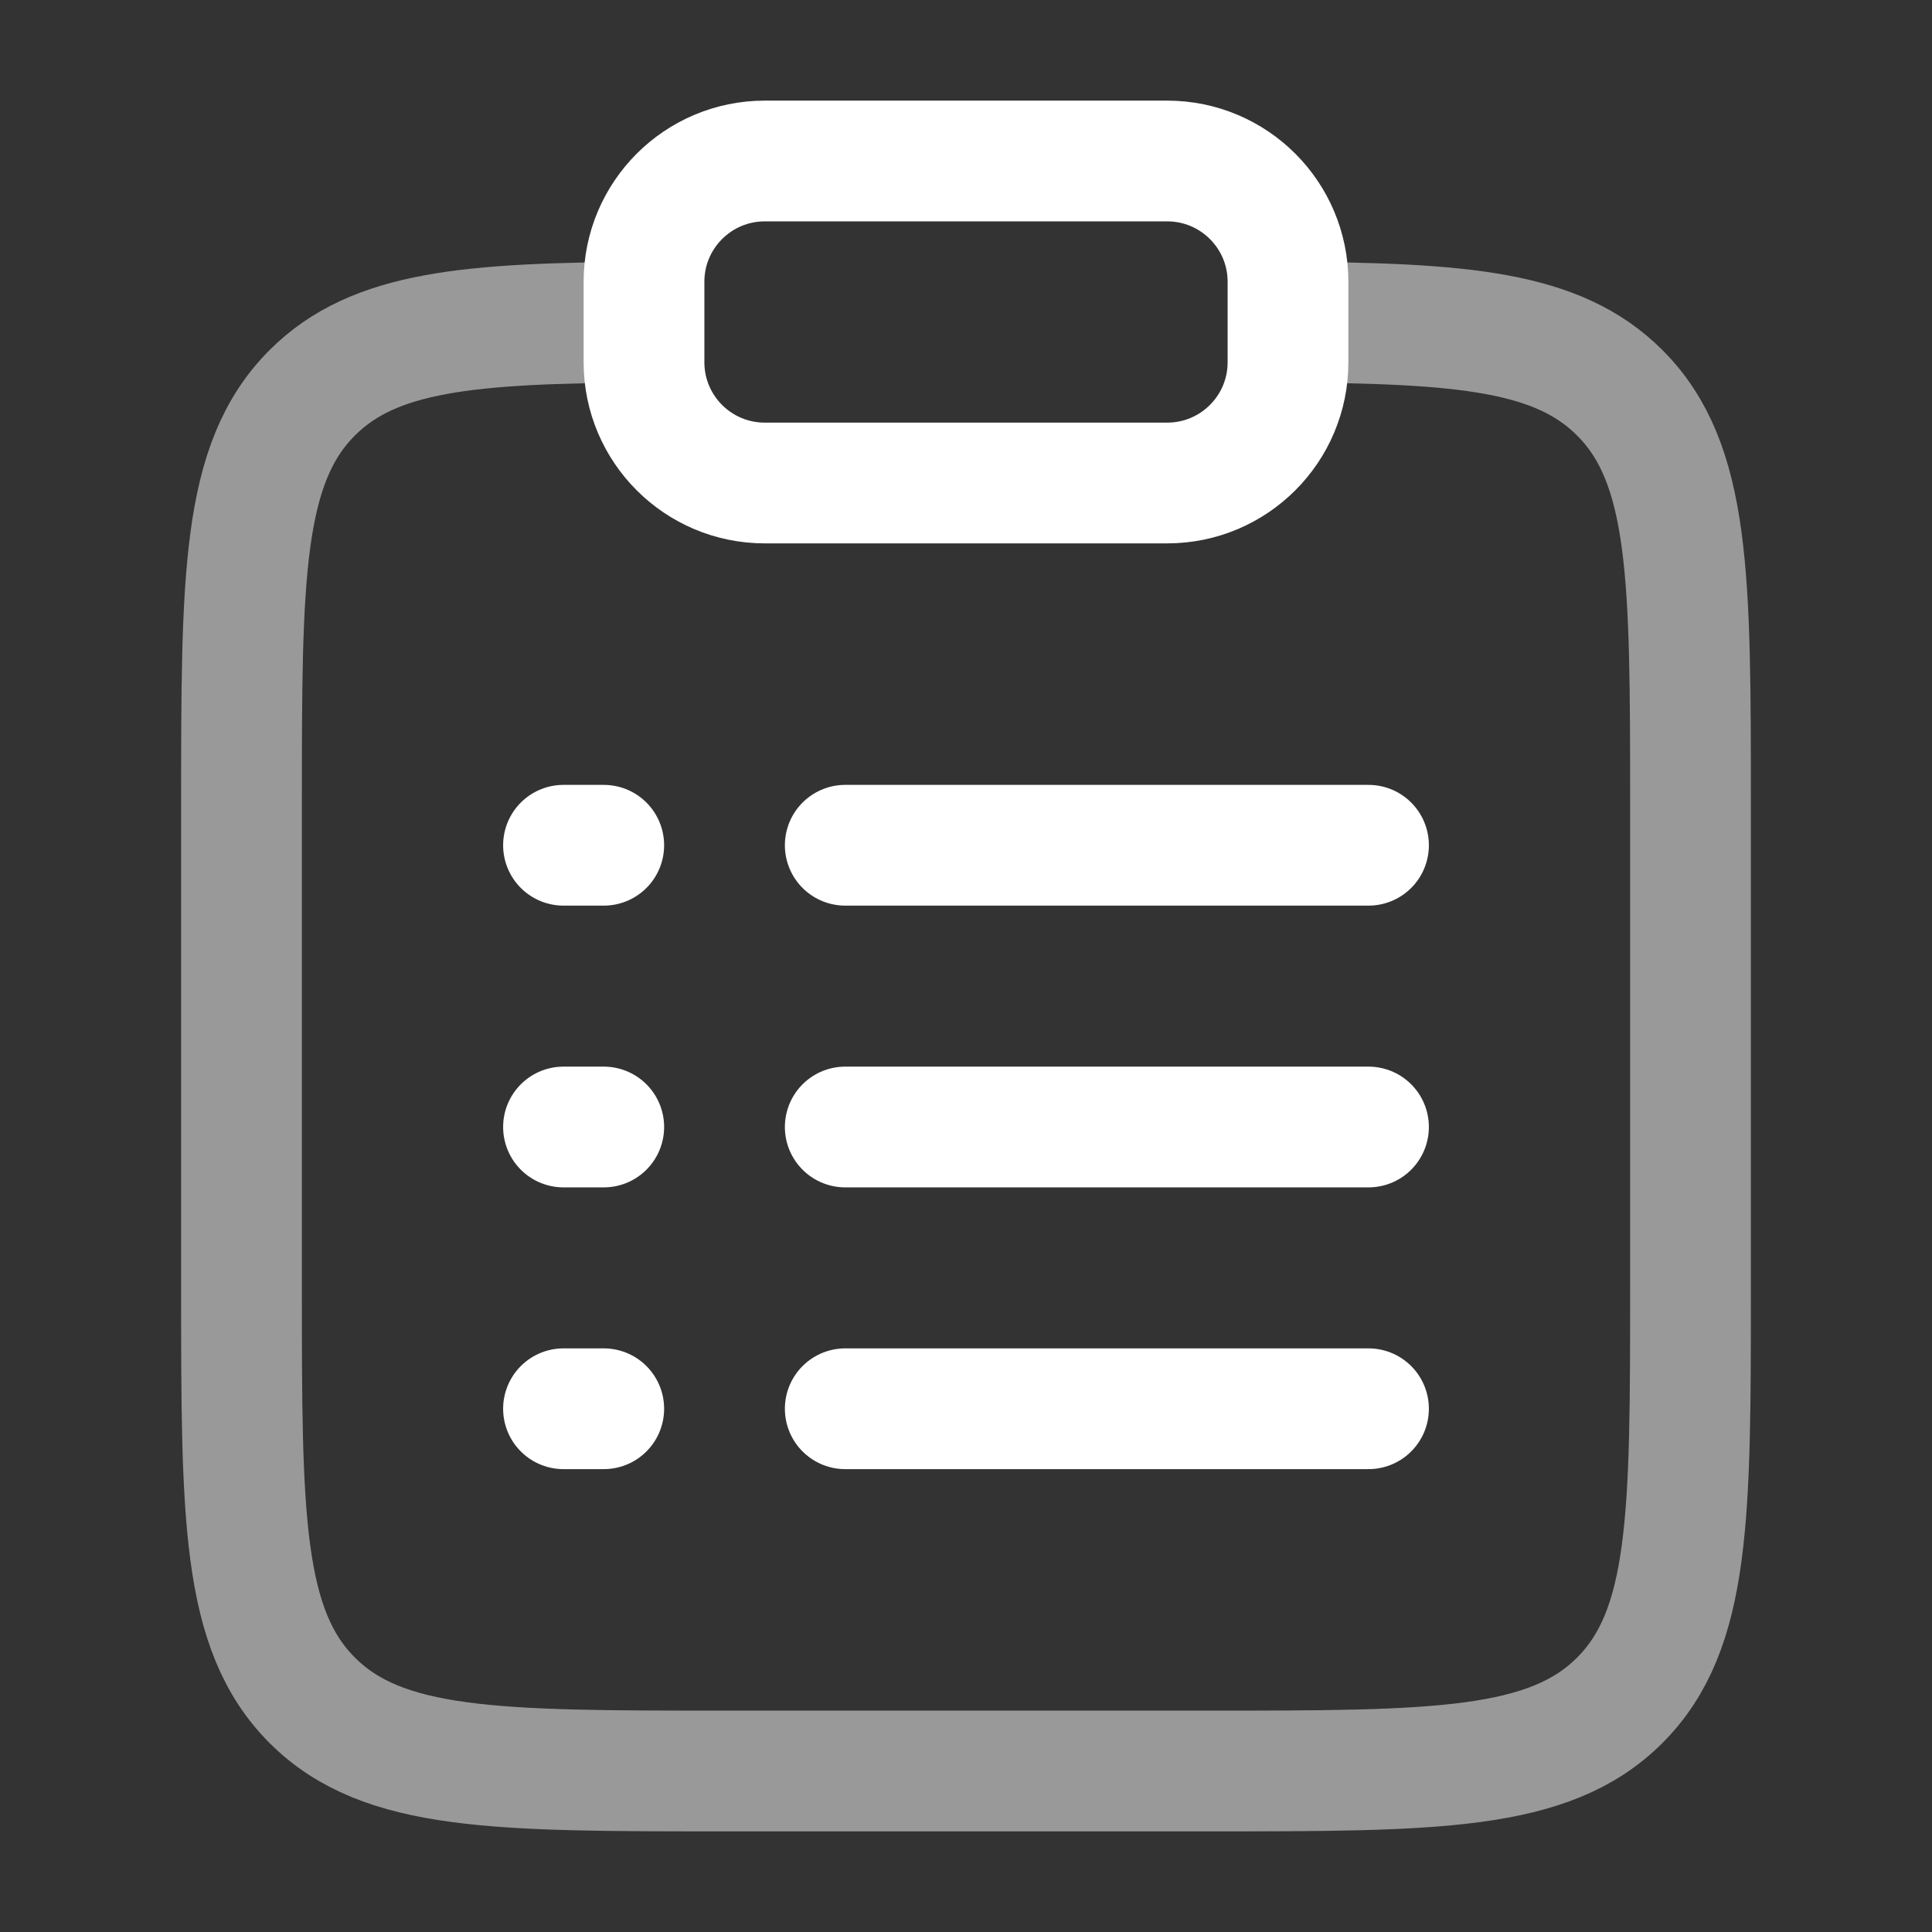
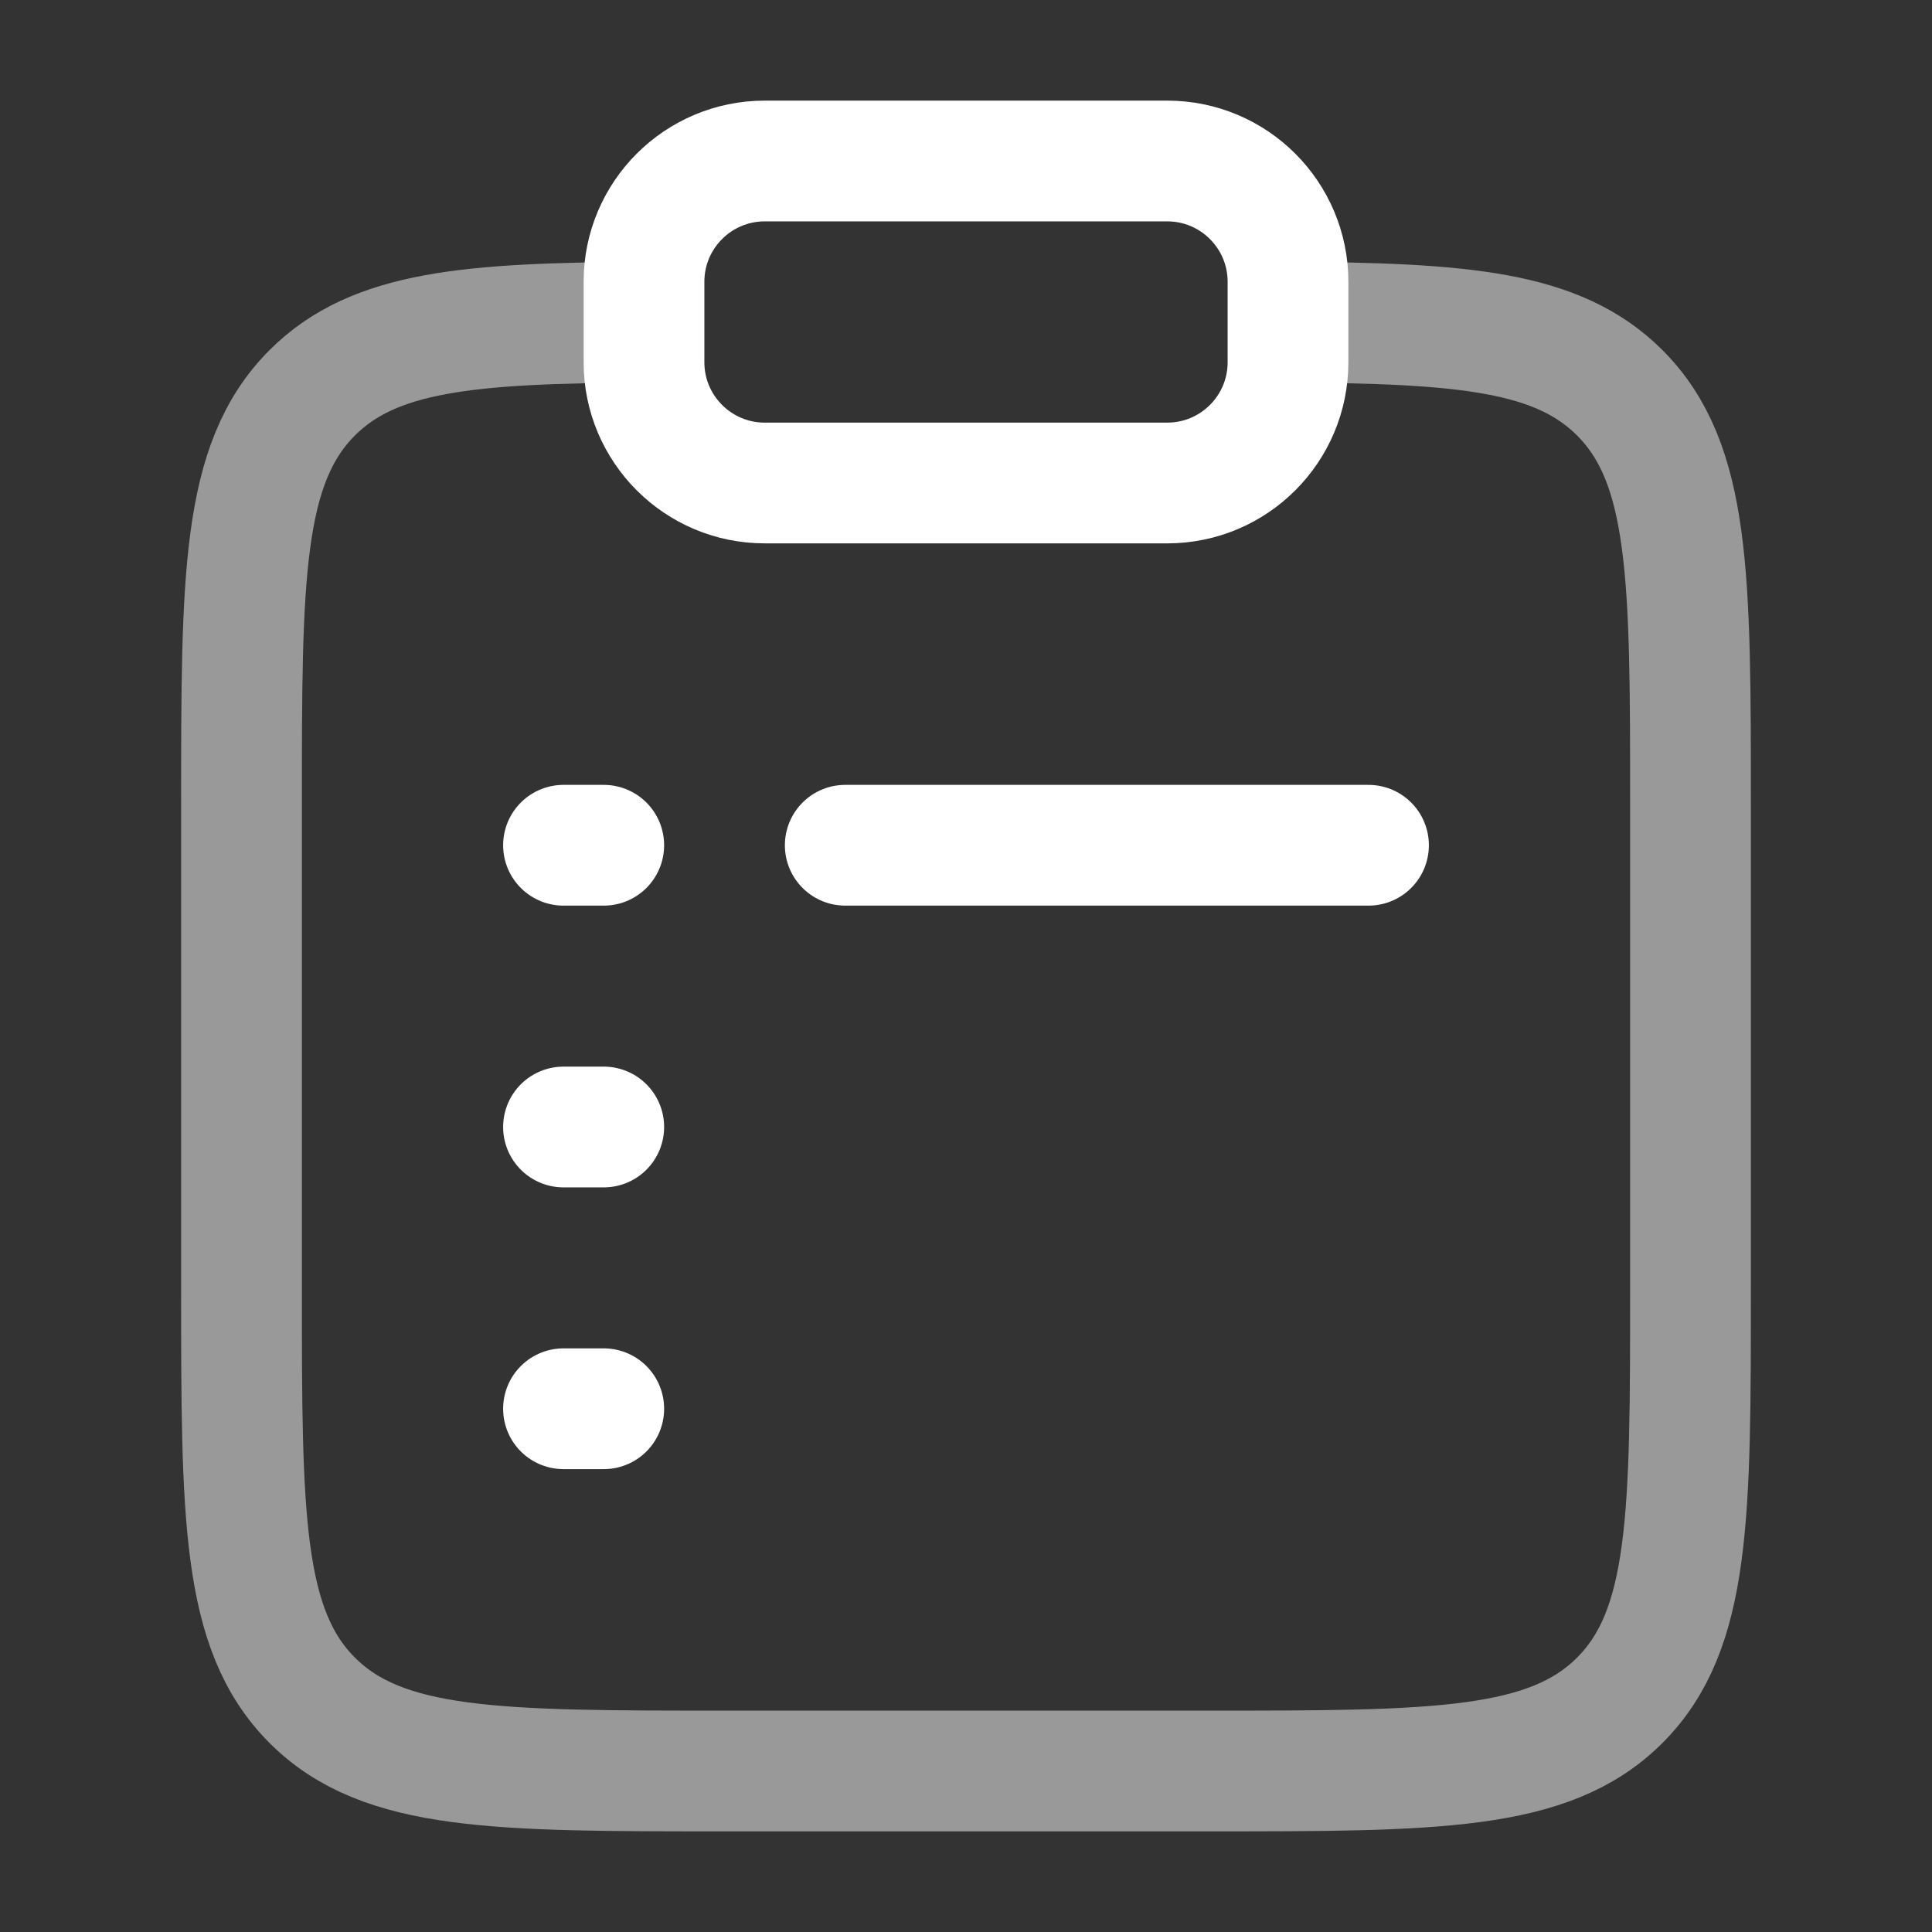
<svg xmlns="http://www.w3.org/2000/svg" width="24" height="24" viewBox="0 0 24 24" fill="none">
  <rect x="0" y="0" width="24" height="24" fill="#333333" stroke="none" />
  <path opacity="0.5" d="M16 4.002C18.175 4.014 19.353 4.111 20.121 4.879C21 5.758 21 7.172 21 10V16C21 18.829 21 20.243 20.121 21.122C19.243 22 17.828 22 15 22H9C6.172 22 4.757 22 3.879 21.122C3 20.243 3 18.829 3 16V10C3 7.172 3 5.758 3.879 4.879C4.647 4.111 5.825 4.014 8 4.002" stroke="white" stroke-width="1.5" />
-   <path d="M10.5 14L17 14" stroke="white" stroke-width="1.5" stroke-linecap="round" />
  <path d="M7 14H7.5" stroke="white" stroke-width="1.5" stroke-linecap="round" />
  <path d="M7 10.5H7.5" stroke="white" stroke-width="1.5" stroke-linecap="round" />
  <path d="M7 17.5H7.5" stroke="white" stroke-width="1.5" stroke-linecap="round" />
  <path d="M10.5 10.5H17" stroke="white" stroke-width="1.5" stroke-linecap="round" />
-   <path d="M10.5 17.5H17" stroke="white" stroke-width="1.5" stroke-linecap="round" />
  <path d="M8 3.5C8 2.672 8.672 2 9.5 2H14.5C15.328 2 16 2.672 16 3.5V4.5C16 5.328 15.328 6 14.5 6H9.5C8.672 6 8 5.328 8 4.5V3.5Z" stroke="white" stroke-width="1.5" />
</svg>